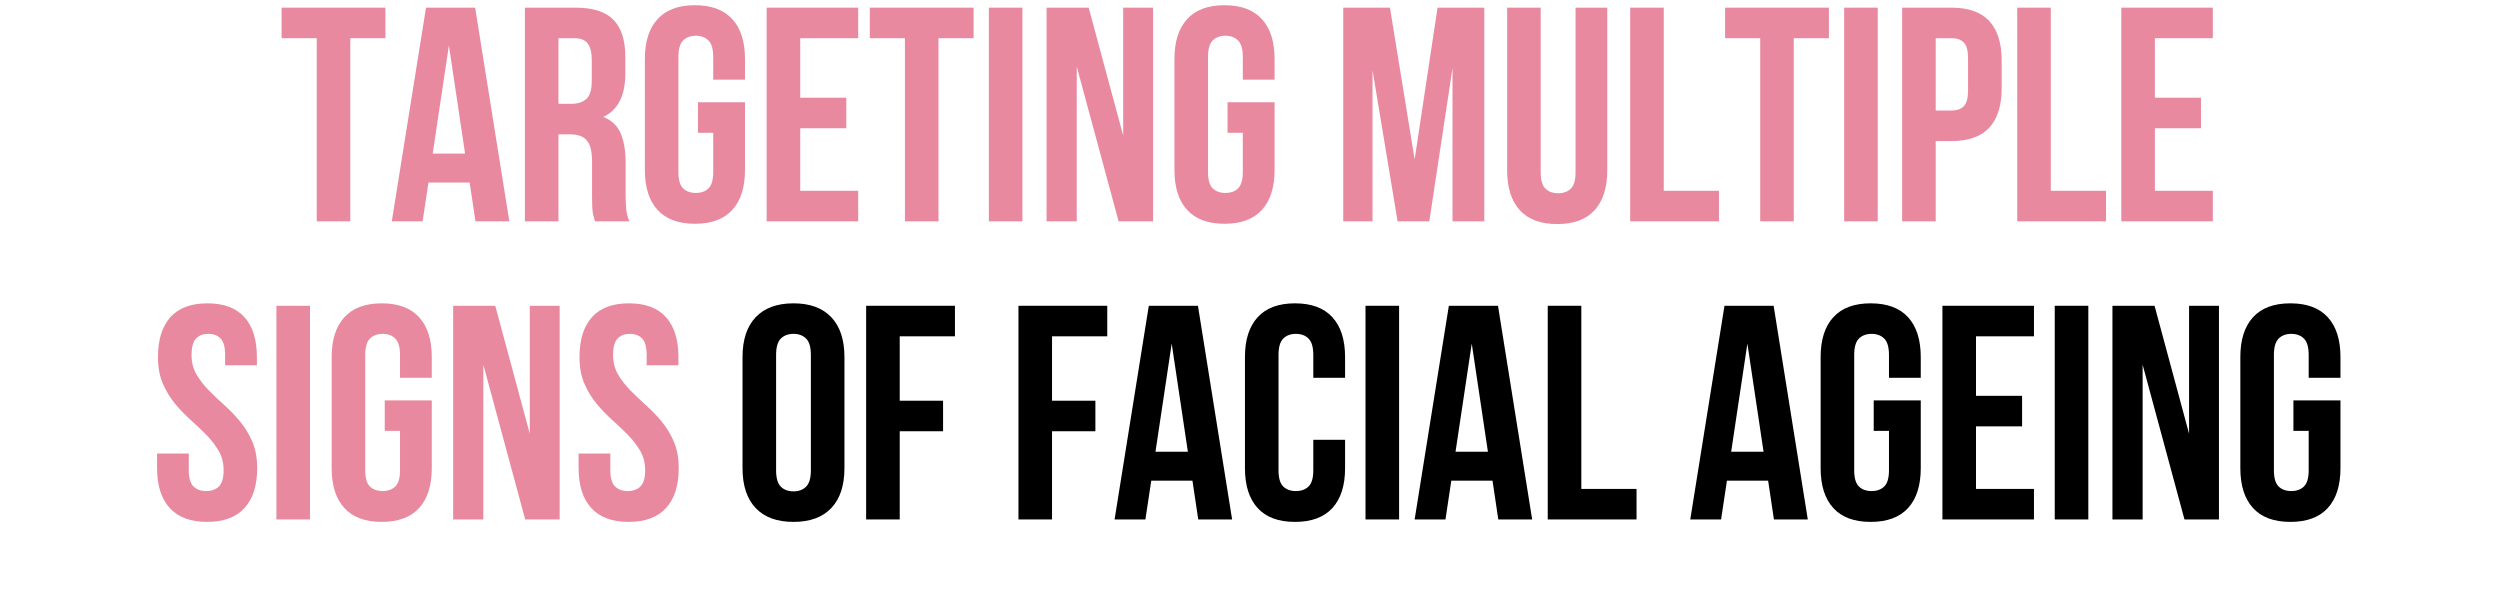
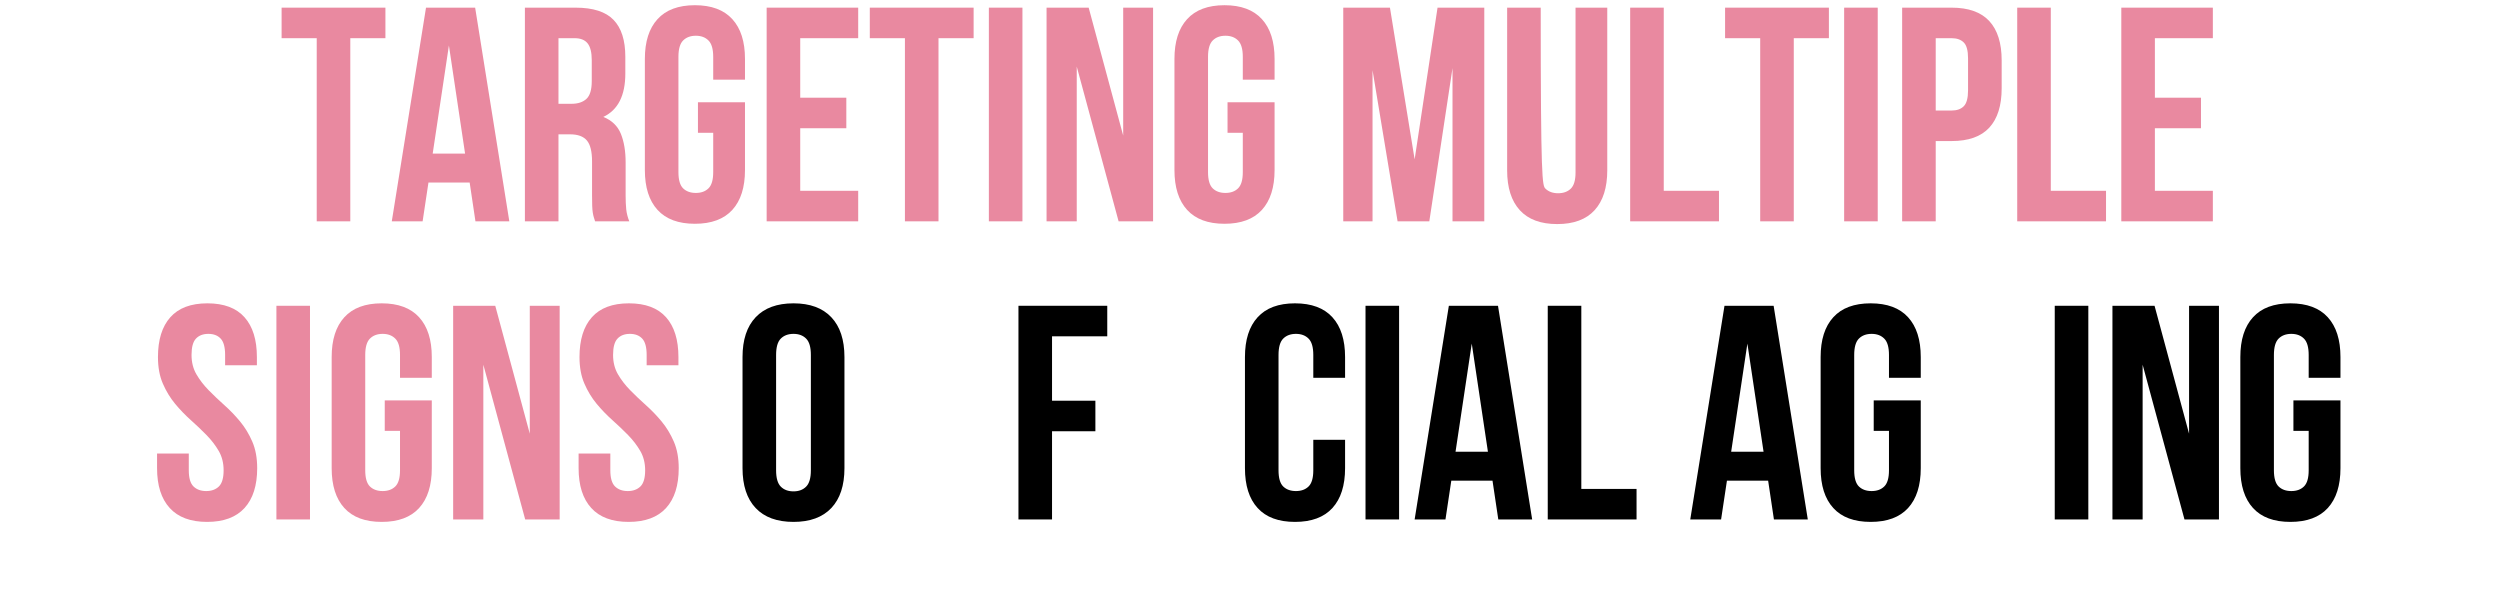
<svg xmlns="http://www.w3.org/2000/svg" width="1044" zoomAndPan="magnify" viewBox="0 0 782.88 185.25" height="247" preserveAspectRatio="xMidYMid meet" version="1.0">
  <defs>
    <g />
  </defs>
  <g fill="#e989a0" fill-opacity="1">
    <g transform="translate(87.184, 69.32)">
      <g>
        <path d="M 0.953 -66.922 L 33.469 -66.922 L 33.469 -57.359 L 22.469 -57.359 L 22.469 0 L 11.953 0 L 11.953 -57.359 L 0.953 -57.359 Z M 0.953 -66.922 " />
      </g>
    </g>
  </g>
  <g fill="#e989a0" fill-opacity="1">
    <g transform="translate(121.601, 69.32)">
      <g>
        <path d="M 37.859 0 L 27.25 0 L 25.438 -12.141 L 12.531 -12.141 L 10.703 0 L 1.047 0 L 11.766 -66.922 L 27.156 -66.922 Z M 13.859 -21.219 L 24 -21.219 L 18.938 -55.078 Z M 13.859 -21.219 " />
      </g>
    </g>
  </g>
  <g fill="#e989a0" fill-opacity="1">
    <g transform="translate(160.511, 69.32)">
      <g>
        <path d="M 25.812 0 C 25.688 -0.445 25.555 -0.859 25.422 -1.234 C 25.297 -1.617 25.188 -2.098 25.094 -2.672 C 25 -3.242 24.938 -3.977 24.906 -4.875 C 24.875 -5.77 24.859 -6.883 24.859 -8.219 L 24.859 -18.734 C 24.859 -21.859 24.316 -24.055 23.234 -25.328 C 22.148 -26.609 20.395 -27.25 17.969 -27.25 L 14.344 -27.25 L 14.344 0 L 3.828 0 L 3.828 -66.922 L 19.703 -66.922 C 25.18 -66.922 29.145 -65.645 31.594 -63.094 C 34.051 -60.551 35.281 -56.695 35.281 -51.531 L 35.281 -46.281 C 35.281 -39.395 32.984 -34.867 28.391 -32.703 C 31.066 -31.617 32.898 -29.848 33.891 -27.391 C 34.879 -24.941 35.375 -21.961 35.375 -18.453 L 35.375 -8.125 C 35.375 -6.469 35.438 -5.016 35.562 -3.766 C 35.695 -2.523 36.016 -1.27 36.516 0 Z M 14.344 -57.359 L 14.344 -36.812 L 18.453 -36.812 C 20.43 -36.812 21.977 -37.32 23.094 -38.344 C 24.207 -39.363 24.766 -41.211 24.766 -43.891 L 24.766 -50.484 C 24.766 -52.898 24.332 -54.648 23.469 -55.734 C 22.613 -56.816 21.258 -57.359 19.406 -57.359 Z M 14.344 -57.359 " />
      </g>
    </g>
  </g>
  <g fill="#e989a0" fill-opacity="1">
    <g transform="translate(198.942, 69.32)">
      <g>
        <path d="M 19.594 -37.281 L 34.328 -37.281 L 34.328 -16.062 C 34.328 -10.645 33.004 -6.484 30.359 -3.578 C 27.711 -0.68 23.805 0.766 18.641 0.766 C 13.484 0.766 9.582 -0.68 6.938 -3.578 C 4.289 -6.484 2.969 -10.645 2.969 -16.062 L 2.969 -50.859 C 2.969 -56.273 4.289 -60.43 6.938 -63.328 C 9.582 -66.234 13.484 -67.688 18.641 -67.688 C 23.805 -67.688 27.711 -66.234 30.359 -63.328 C 33.004 -60.43 34.328 -56.273 34.328 -50.859 L 34.328 -44.359 L 24.375 -44.359 L 24.375 -51.531 C 24.375 -53.957 23.879 -55.66 22.891 -56.641 C 21.91 -57.629 20.594 -58.125 18.938 -58.125 C 17.27 -58.125 15.941 -57.629 14.953 -56.641 C 13.973 -55.66 13.484 -53.957 13.484 -51.531 L 13.484 -15.391 C 13.484 -12.973 13.973 -11.285 14.953 -10.328 C 15.941 -9.367 17.27 -8.891 18.938 -8.891 C 20.594 -8.891 21.91 -9.367 22.891 -10.328 C 23.879 -11.285 24.375 -12.973 24.375 -15.391 L 24.375 -27.734 L 19.594 -27.734 Z M 19.594 -37.281 " />
      </g>
    </g>
  </g>
  <g fill="#e989a0" fill-opacity="1">
    <g transform="translate(236.227, 69.32)">
      <g>
        <path d="M 14.344 -38.719 L 28.781 -38.719 L 28.781 -29.156 L 14.344 -29.156 L 14.344 -9.562 L 32.5 -9.562 L 32.5 0 L 3.828 0 L 3.828 -66.922 L 32.5 -66.922 L 32.5 -57.359 L 14.344 -57.359 Z M 14.344 -38.719 " />
      </g>
    </g>
  </g>
  <g fill="#e989a0" fill-opacity="1">
    <g transform="translate(271.408, 69.32)">
      <g>
        <path d="M 0.953 -66.922 L 33.469 -66.922 L 33.469 -57.359 L 22.469 -57.359 L 22.469 0 L 11.953 0 L 11.953 -57.359 L 0.953 -57.359 Z M 0.953 -66.922 " />
      </g>
    </g>
  </g>
  <g fill="#e989a0" fill-opacity="1">
    <g transform="translate(305.824, 69.32)">
      <g>
        <path d="M 3.828 -66.922 L 14.344 -66.922 L 14.344 0 L 3.828 0 Z M 3.828 -66.922 " />
      </g>
    </g>
  </g>
  <g fill="#e989a0" fill-opacity="1">
    <g transform="translate(323.989, 69.32)">
      <g>
        <path d="M 13.188 -48.469 L 13.188 0 L 3.734 0 L 3.734 -66.922 L 16.922 -66.922 L 27.734 -26.859 L 27.734 -66.922 L 37.094 -66.922 L 37.094 0 L 26.297 0 Z M 13.188 -48.469 " />
      </g>
    </g>
  </g>
  <g fill="#e989a0" fill-opacity="1">
    <g transform="translate(364.81, 69.32)">
      <g>
        <path d="M 19.594 -37.281 L 34.328 -37.281 L 34.328 -16.062 C 34.328 -10.645 33.004 -6.484 30.359 -3.578 C 27.711 -0.68 23.805 0.766 18.641 0.766 C 13.484 0.766 9.582 -0.68 6.938 -3.578 C 4.289 -6.484 2.969 -10.645 2.969 -16.062 L 2.969 -50.859 C 2.969 -56.273 4.289 -60.43 6.938 -63.328 C 9.582 -66.234 13.484 -67.688 18.641 -67.688 C 23.805 -67.688 27.711 -66.234 30.359 -63.328 C 33.004 -60.43 34.328 -56.273 34.328 -50.859 L 34.328 -44.359 L 24.375 -44.359 L 24.375 -51.531 C 24.375 -53.957 23.879 -55.66 22.891 -56.641 C 21.91 -57.629 20.594 -58.125 18.938 -58.125 C 17.27 -58.125 15.941 -57.629 14.953 -56.641 C 13.973 -55.66 13.484 -53.957 13.484 -51.531 L 13.484 -15.391 C 13.484 -12.973 13.973 -11.285 14.953 -10.328 C 15.941 -9.367 17.27 -8.891 18.938 -8.891 C 20.594 -8.891 21.91 -9.367 22.891 -10.328 C 23.879 -11.285 24.375 -12.973 24.375 -15.391 L 24.375 -27.734 L 19.594 -27.734 Z M 19.594 -37.281 " />
      </g>
    </g>
  </g>
  <g fill="#e989a0" fill-opacity="1">
    <g transform="translate(402.095, 69.32)">
      <g />
    </g>
  </g>
  <g fill="#e989a0" fill-opacity="1">
    <g transform="translate(416.913, 69.32)">
      <g>
        <path d="M 26.094 -19.406 L 33.266 -66.922 L 47.906 -66.922 L 47.906 0 L 37.953 0 L 37.953 -48 L 30.688 0 L 20.75 0 L 12.906 -47.328 L 12.906 0 L 3.734 0 L 3.734 -66.922 L 18.359 -66.922 Z M 26.094 -19.406 " />
      </g>
    </g>
  </g>
  <g fill="#e989a0" fill-opacity="1">
    <g transform="translate(468.633, 69.32)">
      <g>
-         <path d="M 13.859 -66.922 L 13.859 -15.297 C 13.859 -12.879 14.352 -11.191 15.344 -10.234 C 16.332 -9.273 17.656 -8.797 19.312 -8.797 C 20.969 -8.797 22.289 -9.273 23.281 -10.234 C 24.27 -11.191 24.766 -12.879 24.766 -15.297 L 24.766 -66.922 L 34.703 -66.922 L 34.703 -15.969 C 34.703 -10.551 33.379 -6.391 30.734 -3.484 C 28.086 -0.586 24.188 0.859 19.031 0.859 C 13.863 0.859 9.957 -0.586 7.312 -3.484 C 4.664 -6.391 3.344 -10.551 3.344 -15.969 L 3.344 -66.922 Z M 13.859 -66.922 " />
+         <path d="M 13.859 -66.922 C 13.859 -12.879 14.352 -11.191 15.344 -10.234 C 16.332 -9.273 17.656 -8.797 19.312 -8.797 C 20.969 -8.797 22.289 -9.273 23.281 -10.234 C 24.27 -11.191 24.766 -12.879 24.766 -15.297 L 24.766 -66.922 L 34.703 -66.922 L 34.703 -15.969 C 34.703 -10.551 33.379 -6.391 30.734 -3.484 C 28.086 -0.586 24.188 0.859 19.031 0.859 C 13.863 0.859 9.957 -0.586 7.312 -3.484 C 4.664 -6.391 3.344 -10.551 3.344 -15.969 L 3.344 -66.922 Z M 13.859 -66.922 " />
      </g>
    </g>
  </g>
  <g fill="#e989a0" fill-opacity="1">
    <g transform="translate(506.682, 69.32)">
      <g>
        <path d="M 3.828 -66.922 L 14.344 -66.922 L 14.344 -9.562 L 31.641 -9.562 L 31.641 0 L 3.828 0 Z M 3.828 -66.922 " />
      </g>
    </g>
  </g>
  <g fill="#e989a0" fill-opacity="1">
    <g transform="translate(539.282, 69.32)">
      <g>
        <path d="M 0.953 -66.922 L 33.469 -66.922 L 33.469 -57.359 L 22.469 -57.359 L 22.469 0 L 11.953 0 L 11.953 -57.359 L 0.953 -57.359 Z M 0.953 -66.922 " />
      </g>
    </g>
  </g>
  <g fill="#e989a0" fill-opacity="1">
    <g transform="translate(573.699, 69.32)">
      <g>
        <path d="M 3.828 -66.922 L 14.344 -66.922 L 14.344 0 L 3.828 0 Z M 3.828 -66.922 " />
      </g>
    </g>
  </g>
  <g fill="#e989a0" fill-opacity="1">
    <g transform="translate(591.863, 69.32)">
      <g>
        <path d="M 19.312 -66.922 C 24.602 -66.922 28.539 -65.52 31.125 -62.719 C 33.707 -59.914 35 -55.805 35 -50.391 L 35 -41.688 C 35 -36.27 33.707 -32.156 31.125 -29.344 C 28.539 -26.539 24.602 -25.141 19.312 -25.141 L 14.344 -25.141 L 14.344 0 L 3.828 0 L 3.828 -66.922 Z M 14.344 -57.359 L 14.344 -34.703 L 19.312 -34.703 C 20.969 -34.703 22.238 -35.148 23.125 -36.047 C 24.02 -36.941 24.469 -38.598 24.469 -41.016 L 24.469 -51.062 C 24.469 -53.477 24.02 -55.129 23.125 -56.016 C 22.238 -56.91 20.969 -57.359 19.312 -57.359 Z M 14.344 -57.359 " />
      </g>
    </g>
  </g>
  <g fill="#e989a0" fill-opacity="1">
    <g transform="translate(627.905, 69.32)">
      <g>
        <path d="M 3.828 -66.922 L 14.344 -66.922 L 14.344 -9.562 L 31.641 -9.562 L 31.641 0 L 3.828 0 Z M 3.828 -66.922 " />
      </g>
    </g>
  </g>
  <g fill="#e989a0" fill-opacity="1">
    <g transform="translate(660.505, 69.32)">
      <g>
        <path d="M 14.344 -38.719 L 28.781 -38.719 L 28.781 -29.156 L 14.344 -29.156 L 14.344 -9.562 L 32.5 -9.562 L 32.5 0 L 3.828 0 L 3.828 -66.922 L 32.5 -66.922 L 32.5 -57.359 L 14.344 -57.359 Z M 14.344 -38.719 " />
      </g>
    </g>
  </g>
  <g fill="#e989a0" fill-opacity="1">
    <g transform="translate(46.929, 162.692)">
      <g>
        <path d="M 2.484 -50.859 C 2.484 -56.273 3.773 -60.43 6.359 -63.328 C 8.941 -66.234 12.812 -67.688 17.969 -67.688 C 23.133 -67.688 27.008 -66.234 29.594 -63.328 C 32.176 -60.43 33.469 -56.273 33.469 -50.859 L 33.469 -48.281 L 23.516 -48.281 L 23.516 -51.531 C 23.516 -53.957 23.051 -55.66 22.125 -56.641 C 21.207 -57.629 19.922 -58.125 18.266 -58.125 C 16.609 -58.125 15.316 -57.629 14.391 -56.641 C 13.461 -55.66 13 -53.957 13 -51.531 C 13 -49.238 13.508 -47.211 14.531 -45.453 C 15.551 -43.703 16.828 -42.047 18.359 -40.484 C 19.891 -38.922 21.531 -37.359 23.281 -35.797 C 25.031 -34.242 26.672 -32.539 28.203 -30.688 C 29.734 -28.844 31.008 -26.738 32.031 -24.375 C 33.051 -22.02 33.562 -19.25 33.562 -16.062 C 33.562 -10.645 32.238 -6.484 29.594 -3.578 C 26.945 -0.68 23.039 0.766 17.875 0.766 C 12.719 0.766 8.816 -0.68 6.172 -3.578 C 3.523 -6.484 2.203 -10.645 2.203 -16.062 L 2.203 -20.656 L 12.141 -20.656 L 12.141 -15.391 C 12.141 -12.973 12.633 -11.285 13.625 -10.328 C 14.613 -9.367 15.938 -8.891 17.594 -8.891 C 19.25 -8.891 20.57 -9.367 21.562 -10.328 C 22.551 -11.285 23.047 -12.973 23.047 -15.391 C 23.047 -17.68 22.535 -19.703 21.516 -21.453 C 20.492 -23.211 19.219 -24.875 17.688 -26.438 C 16.156 -28 14.516 -29.562 12.766 -31.125 C 11.016 -32.688 9.375 -34.391 7.844 -36.234 C 6.312 -38.086 5.035 -40.191 4.016 -42.547 C 2.992 -44.898 2.484 -47.672 2.484 -50.859 Z M 2.484 -50.859 " />
      </g>
    </g>
  </g>
  <g fill="#e989a0" fill-opacity="1">
    <g transform="translate(82.684, 162.692)">
      <g>
        <path d="M 3.828 -66.922 L 14.344 -66.922 L 14.344 0 L 3.828 0 Z M 3.828 -66.922 " />
      </g>
    </g>
  </g>
  <g fill="#e989a0" fill-opacity="1">
    <g transform="translate(100.849, 162.692)">
      <g>
        <path d="M 19.594 -37.281 L 34.328 -37.281 L 34.328 -16.062 C 34.328 -10.645 33.004 -6.484 30.359 -3.578 C 27.711 -0.68 23.805 0.766 18.641 0.766 C 13.484 0.766 9.582 -0.68 6.938 -3.578 C 4.289 -6.484 2.969 -10.645 2.969 -16.062 L 2.969 -50.859 C 2.969 -56.273 4.289 -60.43 6.938 -63.328 C 9.582 -66.234 13.484 -67.688 18.641 -67.688 C 23.805 -67.688 27.711 -66.234 30.359 -63.328 C 33.004 -60.43 34.328 -56.273 34.328 -50.859 L 34.328 -44.359 L 24.375 -44.359 L 24.375 -51.531 C 24.375 -53.957 23.879 -55.66 22.891 -56.641 C 21.91 -57.629 20.594 -58.125 18.938 -58.125 C 17.27 -58.125 15.941 -57.629 14.953 -56.641 C 13.973 -55.66 13.484 -53.957 13.484 -51.531 L 13.484 -15.391 C 13.484 -12.973 13.973 -11.285 14.953 -10.328 C 15.941 -9.367 17.27 -8.891 18.938 -8.891 C 20.594 -8.891 21.91 -9.367 22.891 -10.328 C 23.879 -11.285 24.375 -12.973 24.375 -15.391 L 24.375 -27.734 L 19.594 -27.734 Z M 19.594 -37.281 " />
      </g>
    </g>
  </g>
  <g fill="#e989a0" fill-opacity="1">
    <g transform="translate(138.133, 162.692)">
      <g>
        <path d="M 13.188 -48.469 L 13.188 0 L 3.734 0 L 3.734 -66.922 L 16.922 -66.922 L 27.734 -26.859 L 27.734 -66.922 L 37.094 -66.922 L 37.094 0 L 26.297 0 Z M 13.188 -48.469 " />
      </g>
    </g>
  </g>
  <g fill="#e989a0" fill-opacity="1">
    <g transform="translate(178.955, 162.692)">
      <g>
        <path d="M 2.484 -50.859 C 2.484 -56.273 3.773 -60.43 6.359 -63.328 C 8.941 -66.234 12.812 -67.688 17.969 -67.688 C 23.133 -67.688 27.008 -66.234 29.594 -63.328 C 32.176 -60.43 33.469 -56.273 33.469 -50.859 L 33.469 -48.281 L 23.516 -48.281 L 23.516 -51.531 C 23.516 -53.957 23.051 -55.66 22.125 -56.641 C 21.207 -57.629 19.922 -58.125 18.266 -58.125 C 16.609 -58.125 15.316 -57.629 14.391 -56.641 C 13.461 -55.66 13 -53.957 13 -51.531 C 13 -49.238 13.508 -47.211 14.531 -45.453 C 15.551 -43.703 16.828 -42.047 18.359 -40.484 C 19.891 -38.922 21.531 -37.359 23.281 -35.797 C 25.031 -34.242 26.672 -32.539 28.203 -30.688 C 29.734 -28.844 31.008 -26.738 32.031 -24.375 C 33.051 -22.02 33.562 -19.25 33.562 -16.062 C 33.562 -10.645 32.238 -6.484 29.594 -3.578 C 26.945 -0.68 23.039 0.766 17.875 0.766 C 12.719 0.766 8.816 -0.68 6.172 -3.578 C 3.523 -6.484 2.203 -10.645 2.203 -16.062 L 2.203 -20.656 L 12.141 -20.656 L 12.141 -15.391 C 12.141 -12.973 12.633 -11.285 13.625 -10.328 C 14.613 -9.367 15.938 -8.891 17.594 -8.891 C 19.25 -8.891 20.57 -9.367 21.562 -10.328 C 22.551 -11.285 23.047 -12.973 23.047 -15.391 C 23.047 -17.68 22.535 -19.703 21.516 -21.453 C 20.492 -23.211 19.219 -24.875 17.688 -26.438 C 16.156 -28 14.516 -29.562 12.766 -31.125 C 11.016 -32.688 9.375 -34.391 7.844 -36.234 C 6.312 -38.086 5.035 -40.191 4.016 -42.547 C 2.992 -44.898 2.484 -47.672 2.484 -50.859 Z M 2.484 -50.859 " />
      </g>
    </g>
  </g>
  <g fill="#e989a0" fill-opacity="1">
    <g transform="translate(214.71, 162.692)">
      <g />
    </g>
  </g>
  <g fill="#000000" fill-opacity="1">
    <g transform="translate(229.53, 162.692)">
      <g>
        <path d="M 13.484 -15.391 C 13.484 -12.973 13.973 -11.27 14.953 -10.281 C 15.941 -9.289 17.27 -8.797 18.938 -8.797 C 20.594 -8.797 21.91 -9.289 22.891 -10.281 C 23.879 -11.27 24.375 -12.973 24.375 -15.391 L 24.375 -51.531 C 24.375 -53.957 23.879 -55.66 22.891 -56.641 C 21.91 -57.629 20.594 -58.125 18.938 -58.125 C 17.27 -58.125 15.941 -57.629 14.953 -56.641 C 13.973 -55.66 13.484 -53.957 13.484 -51.531 Z M 2.969 -50.859 C 2.969 -56.273 4.336 -60.43 7.078 -63.328 C 9.816 -66.234 13.77 -67.688 18.938 -67.688 C 24.094 -67.688 28.039 -66.234 30.781 -63.328 C 33.52 -60.43 34.891 -56.273 34.891 -50.859 L 34.891 -16.062 C 34.891 -10.645 33.52 -6.484 30.781 -3.578 C 28.039 -0.68 24.094 0.766 18.938 0.766 C 13.77 0.766 9.816 -0.68 7.078 -3.578 C 4.336 -6.484 2.969 -10.645 2.969 -16.062 Z M 2.969 -50.859 " />
      </g>
    </g>
  </g>
  <g fill="#000000" fill-opacity="1">
    <g transform="translate(267.388, 162.692)">
      <g>
+         </g>
+     </g>
+   </g>
+   <g fill="#000000" fill-opacity="1">
+     <g transform="translate(300.275, 162.692)">
+       <g />
+     </g>
+   </g>
+   <g fill="#000000" fill-opacity="1">
+     <g transform="translate(315.093, 162.692)">
+       <g>
        <path d="M 14.344 -37.188 L 27.922 -37.188 L 27.922 -27.625 L 14.344 -27.625 L 14.344 0 L 3.828 0 L 3.828 -66.922 L 31.641 -66.922 L 31.641 -57.359 L 14.344 -57.359 Z M 14.344 -37.188 " />
      </g>
    </g>
  </g>
  <g fill="#000000" fill-opacity="1">
-     <g transform="translate(300.275, 162.692)">
-       <g />
-     </g>
-   </g>
-   <g fill="#000000" fill-opacity="1">
-     <g transform="translate(315.093, 162.692)">
-       <g>
-         <path d="M 14.344 -37.188 L 27.922 -37.188 L 27.922 -27.625 L 14.344 -27.625 L 14.344 0 L 3.828 0 L 3.828 -66.922 L 31.641 -66.922 L 31.641 -57.359 L 14.344 -57.359 Z M 14.344 -37.188 " />
-       </g>
-     </g>
-   </g>
-   <g fill="#000000" fill-opacity="1">
    <g transform="translate(347.98, 162.692)">
      <g>
+         </g>
+     </g>
+   </g>
+   <g fill="#000000" fill-opacity="1">
+     <g transform="translate(386.89, 162.692)">
+       <g>
+         <path d="M 34.328 -24.953 L 34.328 -16.062 C 34.328 -10.645 33.004 -6.484 30.359 -3.578 C 27.711 -0.68 23.805 0.766 18.641 0.766 C 13.484 0.766 9.582 -0.68 6.938 -3.578 C 4.289 -6.484 2.969 -10.645 2.969 -16.062 L 2.969 -50.859 C 2.969 -56.273 4.289 -60.43 6.938 -63.328 C 9.582 -66.234 13.484 -67.688 18.641 -67.688 C 23.805 -67.688 27.711 -66.234 30.359 -63.328 C 33.004 -60.43 34.328 -56.273 34.328 -50.859 L 34.328 -44.359 L 24.375 -44.359 L 24.375 -51.531 C 24.375 -53.957 23.879 -55.66 22.891 -56.641 C 21.91 -57.629 20.594 -58.125 18.938 -58.125 C 17.27 -58.125 15.941 -57.629 14.953 -56.641 C 13.973 -55.66 13.484 -53.957 13.484 -51.531 L 13.484 -15.391 C 13.484 -12.973 13.973 -11.285 14.953 -10.328 C 15.941 -9.367 17.27 -8.891 18.938 -8.891 C 20.594 -8.891 21.91 -9.367 22.891 -10.328 C 23.879 -11.285 24.375 -12.973 24.375 -15.391 L 24.375 -24.953 Z M 34.328 -24.953 " />
+       </g>
+     </g>
+   </g>
+   <g fill="#000000" fill-opacity="1">
+     <g transform="translate(423.792, 162.692)">
+       <g>
+         <path d="M 3.828 -66.922 L 14.344 -66.922 L 14.344 0 L 3.828 0 Z M 3.828 -66.922 " />
+       </g>
+     </g>
+   </g>
+   <g fill="#000000" fill-opacity="1">
+     <g transform="translate(441.956, 162.692)">
+       <g>
        <path d="M 37.859 0 L 27.25 0 L 25.438 -12.141 L 12.531 -12.141 L 10.703 0 L 1.047 0 L 11.766 -66.922 L 27.156 -66.922 Z M 13.859 -21.219 L 24 -21.219 L 18.938 -55.078 Z M 13.859 -21.219 " />
      </g>
    </g>
  </g>
  <g fill="#000000" fill-opacity="1">
-     <g transform="translate(386.89, 162.692)">
-       <g>
-         <path d="M 34.328 -24.953 L 34.328 -16.062 C 34.328 -10.645 33.004 -6.484 30.359 -3.578 C 27.711 -0.68 23.805 0.766 18.641 0.766 C 13.484 0.766 9.582 -0.68 6.938 -3.578 C 4.289 -6.484 2.969 -10.645 2.969 -16.062 L 2.969 -50.859 C 2.969 -56.273 4.289 -60.43 6.938 -63.328 C 9.582 -66.234 13.484 -67.688 18.641 -67.688 C 23.805 -67.688 27.711 -66.234 30.359 -63.328 C 33.004 -60.43 34.328 -56.273 34.328 -50.859 L 34.328 -44.359 L 24.375 -44.359 L 24.375 -51.531 C 24.375 -53.957 23.879 -55.66 22.891 -56.641 C 21.91 -57.629 20.594 -58.125 18.938 -58.125 C 17.27 -58.125 15.941 -57.629 14.953 -56.641 C 13.973 -55.66 13.484 -53.957 13.484 -51.531 L 13.484 -15.391 C 13.484 -12.973 13.973 -11.285 14.953 -10.328 C 15.941 -9.367 17.27 -8.891 18.938 -8.891 C 20.594 -8.891 21.91 -9.367 22.891 -10.328 C 23.879 -11.285 24.375 -12.973 24.375 -15.391 L 24.375 -24.953 Z M 34.328 -24.953 " />
-       </g>
-     </g>
-   </g>
-   <g fill="#000000" fill-opacity="1">
-     <g transform="translate(423.792, 162.692)">
-       <g>
-         <path d="M 3.828 -66.922 L 14.344 -66.922 L 14.344 0 L 3.828 0 Z M 3.828 -66.922 " />
-       </g>
-     </g>
-   </g>
-   <g fill="#000000" fill-opacity="1">
-     <g transform="translate(441.956, 162.692)">
+     <g transform="translate(480.866, 162.692)">
+       <g>
+         <path d="M 3.828 -66.922 L 14.344 -66.922 L 14.344 -9.562 L 31.641 -9.562 L 31.641 0 L 3.828 0 Z M 3.828 -66.922 " />
+       </g>
+     </g>
+   </g>
+   <g fill="#000000" fill-opacity="1">
+     <g transform="translate(513.466, 162.692)">
+       <g />
+     </g>
+   </g>
+   <g fill="#000000" fill-opacity="1">
+     <g transform="translate(528.284, 162.692)">
      <g>
        <path d="M 37.859 0 L 27.25 0 L 25.438 -12.141 L 12.531 -12.141 L 10.703 0 L 1.047 0 L 11.766 -66.922 L 27.156 -66.922 Z M 13.859 -21.219 L 24 -21.219 L 18.938 -55.078 Z M 13.859 -21.219 " />
      </g>
    </g>
  </g>
  <g fill="#000000" fill-opacity="1">
-     <g transform="translate(480.866, 162.692)">
-       <g>
-         <path d="M 3.828 -66.922 L 14.344 -66.922 L 14.344 -9.562 L 31.641 -9.562 L 31.641 0 L 3.828 0 Z M 3.828 -66.922 " />
-       </g>
-     </g>
-   </g>
-   <g fill="#000000" fill-opacity="1">
-     <g transform="translate(513.466, 162.692)">
-       <g />
-     </g>
-   </g>
-   <g fill="#000000" fill-opacity="1">
-     <g transform="translate(528.284, 162.692)">
-       <g>
-         <path d="M 37.859 0 L 27.25 0 L 25.438 -12.141 L 12.531 -12.141 L 10.703 0 L 1.047 0 L 11.766 -66.922 L 27.156 -66.922 Z M 13.859 -21.219 L 24 -21.219 L 18.938 -55.078 Z M 13.859 -21.219 " />
-       </g>
-     </g>
-   </g>
-   <g fill="#000000" fill-opacity="1">
    <g transform="translate(567.193, 162.692)">
      <g>
        <path d="M 19.594 -37.281 L 34.328 -37.281 L 34.328 -16.062 C 34.328 -10.645 33.004 -6.484 30.359 -3.578 C 27.711 -0.68 23.805 0.766 18.641 0.766 C 13.484 0.766 9.582 -0.68 6.938 -3.578 C 4.289 -6.484 2.969 -10.645 2.969 -16.062 L 2.969 -50.859 C 2.969 -56.273 4.289 -60.43 6.938 -63.328 C 9.582 -66.234 13.484 -67.688 18.641 -67.688 C 23.805 -67.688 27.711 -66.234 30.359 -63.328 C 33.004 -60.43 34.328 -56.273 34.328 -50.859 L 34.328 -44.359 L 24.375 -44.359 L 24.375 -51.531 C 24.375 -53.957 23.879 -55.66 22.891 -56.641 C 21.91 -57.629 20.594 -58.125 18.938 -58.125 C 17.27 -58.125 15.941 -57.629 14.953 -56.641 C 13.973 -55.66 13.484 -53.957 13.484 -51.531 L 13.484 -15.391 C 13.484 -12.973 13.973 -11.285 14.953 -10.328 C 15.941 -9.367 17.27 -8.891 18.938 -8.891 C 20.594 -8.891 21.91 -9.367 22.891 -10.328 C 23.879 -11.285 24.375 -12.973 24.375 -15.391 L 24.375 -27.734 L 19.594 -27.734 Z M 19.594 -37.281 " />
      </g>
    </g>
  </g>
  <g fill="#000000" fill-opacity="1">
    <g transform="translate(604.478, 162.692)">
      <g>
-         <path d="M 14.344 -38.719 L 28.781 -38.719 L 28.781 -29.156 L 14.344 -29.156 L 14.344 -9.562 L 32.5 -9.562 L 32.5 0 L 3.828 0 L 3.828 -66.922 L 32.5 -66.922 L 32.5 -57.359 L 14.344 -57.359 Z M 14.344 -38.719 " />
-       </g>
+         </g>
    </g>
  </g>
  <g fill="#000000" fill-opacity="1">
    <g transform="translate(639.659, 162.692)">
      <g>
        <path d="M 3.828 -66.922 L 14.344 -66.922 L 14.344 0 L 3.828 0 Z M 3.828 -66.922 " />
      </g>
    </g>
  </g>
  <g fill="#000000" fill-opacity="1">
    <g transform="translate(657.823, 162.692)">
      <g>
        <path d="M 13.188 -48.469 L 13.188 0 L 3.734 0 L 3.734 -66.922 L 16.922 -66.922 L 27.734 -26.859 L 27.734 -66.922 L 37.094 -66.922 L 37.094 0 L 26.297 0 Z M 13.188 -48.469 " />
      </g>
    </g>
  </g>
  <g fill="#000000" fill-opacity="1">
    <g transform="translate(698.645, 162.692)">
      <g>
        <path d="M 19.594 -37.281 L 34.328 -37.281 L 34.328 -16.062 C 34.328 -10.645 33.004 -6.484 30.359 -3.578 C 27.711 -0.68 23.805 0.766 18.641 0.766 C 13.484 0.766 9.582 -0.68 6.938 -3.578 C 4.289 -6.484 2.969 -10.645 2.969 -16.062 L 2.969 -50.859 C 2.969 -56.273 4.289 -60.43 6.938 -63.328 C 9.582 -66.234 13.484 -67.688 18.641 -67.688 C 23.805 -67.688 27.711 -66.234 30.359 -63.328 C 33.004 -60.43 34.328 -56.273 34.328 -50.859 L 34.328 -44.359 L 24.375 -44.359 L 24.375 -51.531 C 24.375 -53.957 23.879 -55.66 22.891 -56.641 C 21.91 -57.629 20.594 -58.125 18.938 -58.125 C 17.27 -58.125 15.941 -57.629 14.953 -56.641 C 13.973 -55.66 13.484 -53.957 13.484 -51.531 L 13.484 -15.391 C 13.484 -12.973 13.973 -11.285 14.953 -10.328 C 15.941 -9.367 17.27 -8.891 18.938 -8.891 C 20.594 -8.891 21.91 -9.367 22.891 -10.328 C 23.879 -11.285 24.375 -12.973 24.375 -15.391 L 24.375 -27.734 L 19.594 -27.734 Z M 19.594 -37.281 " />
      </g>
    </g>
  </g>
</svg>